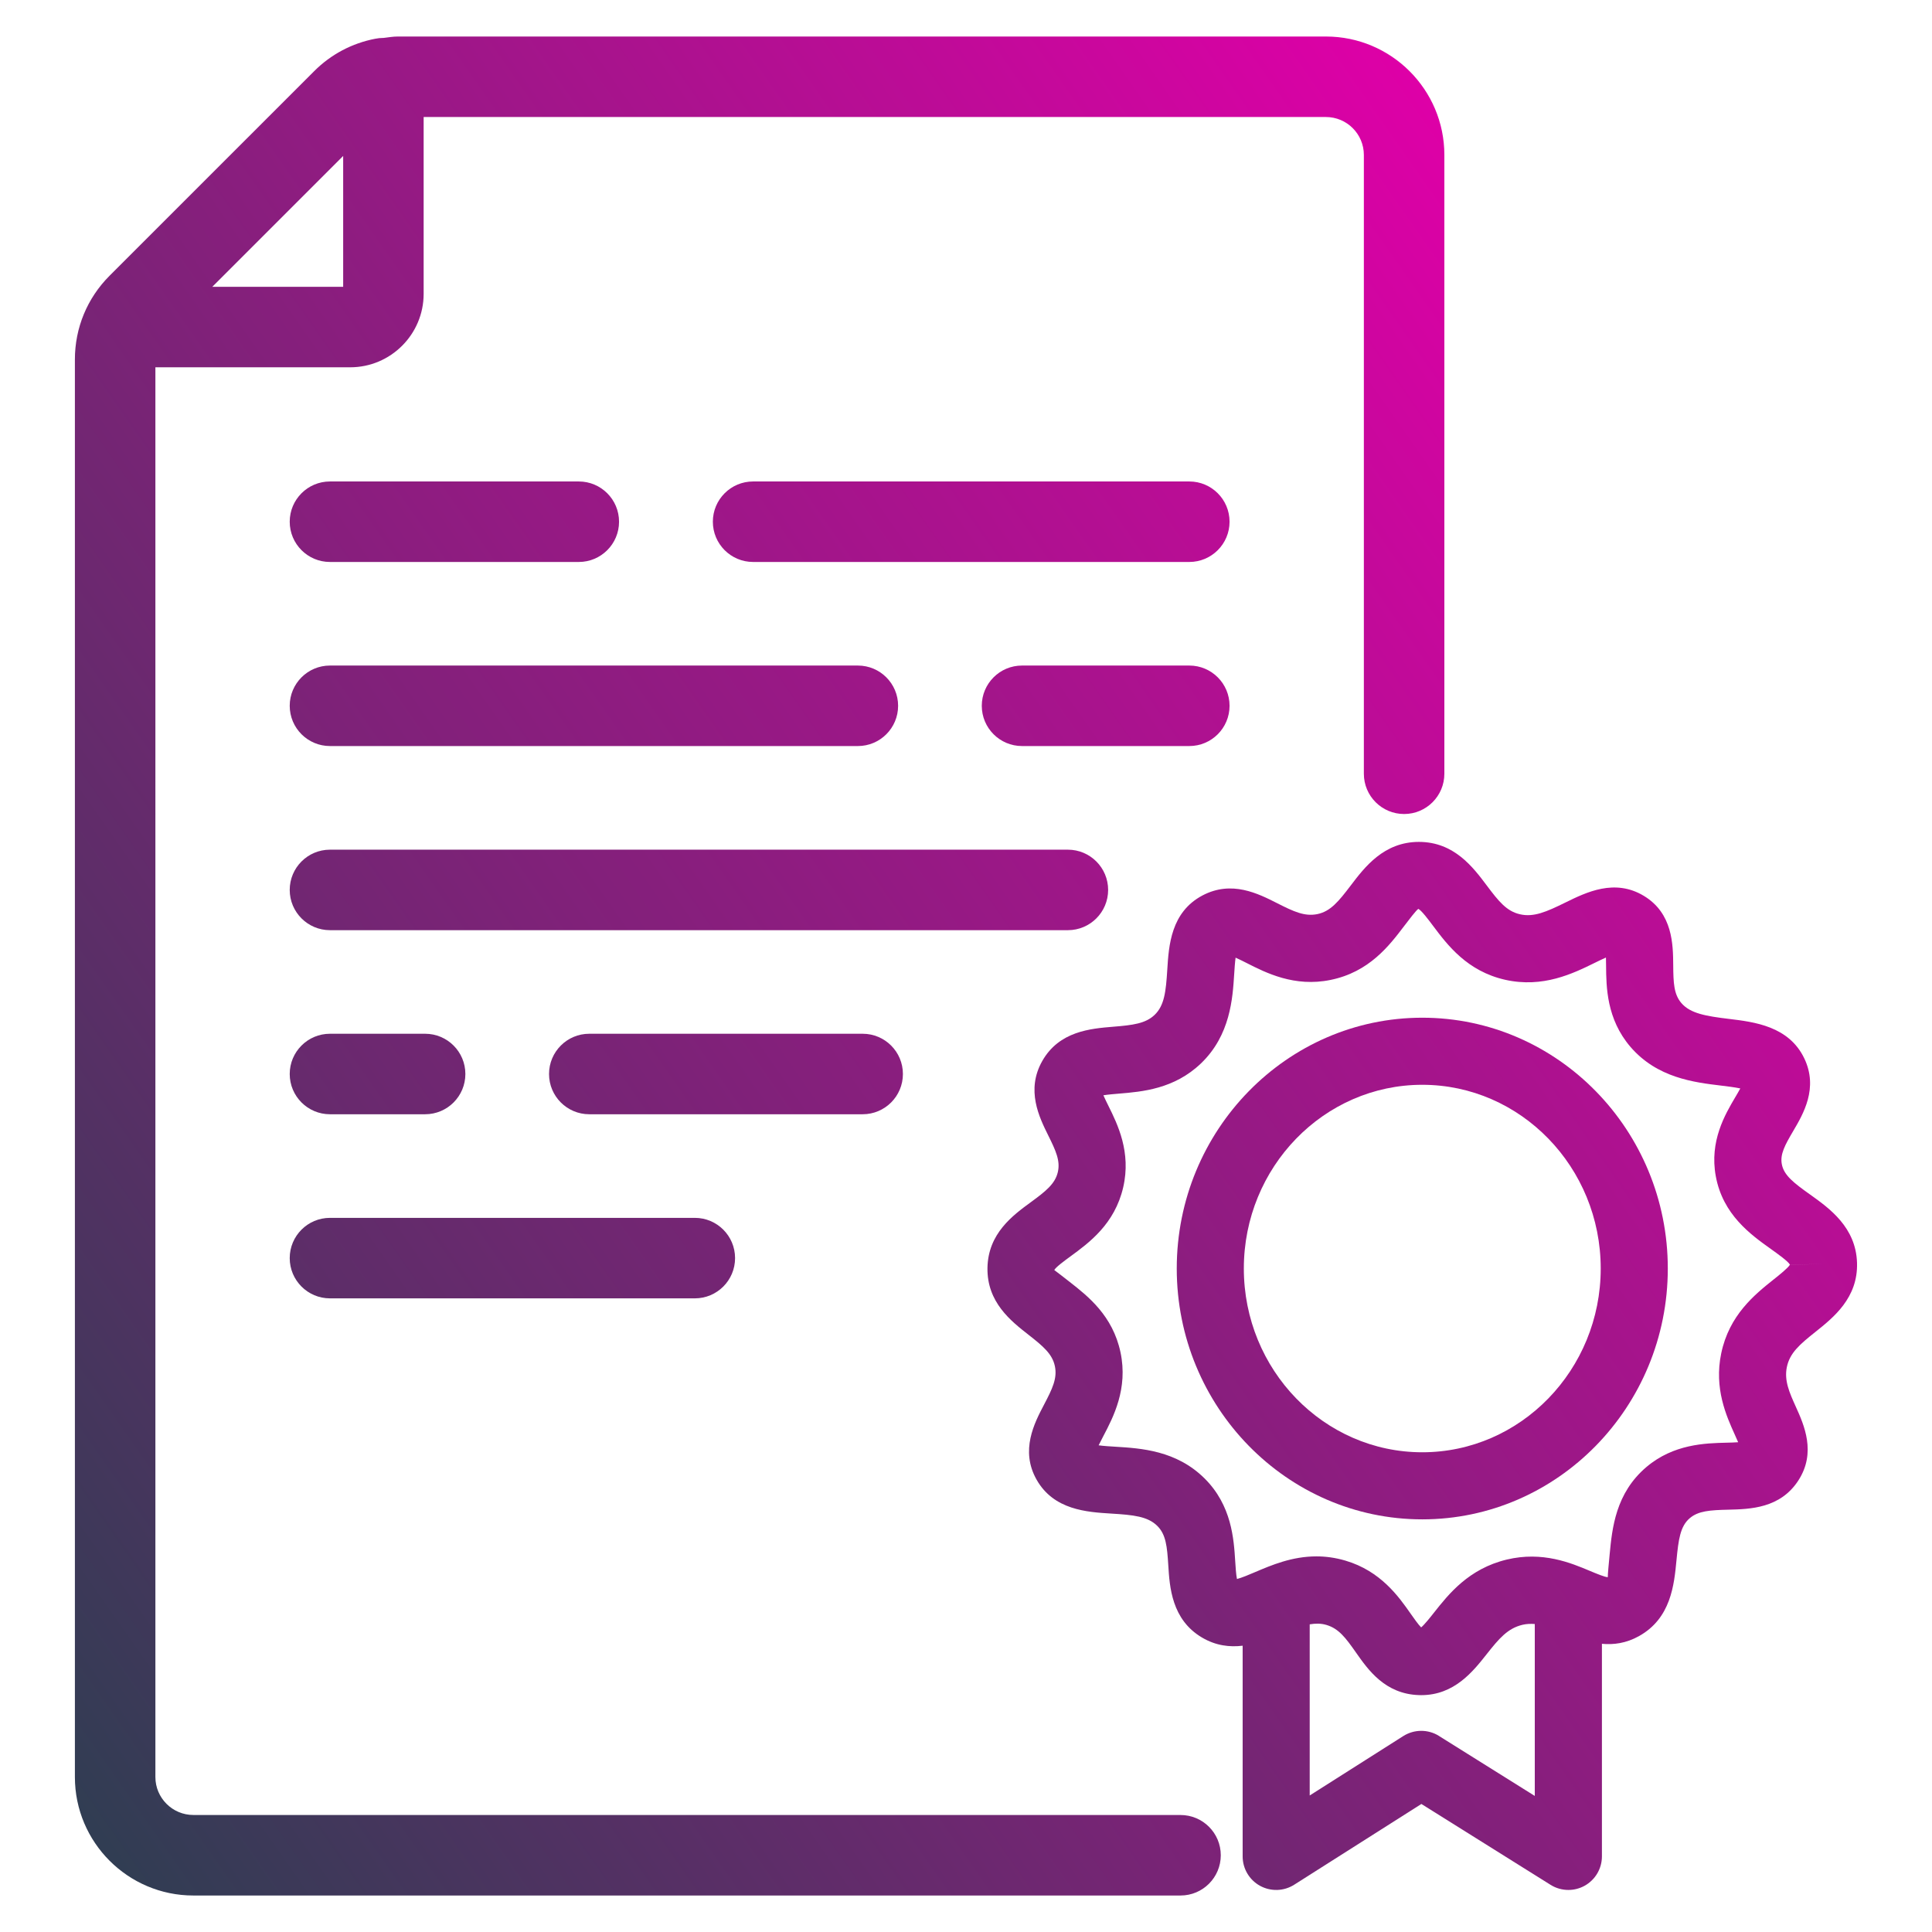
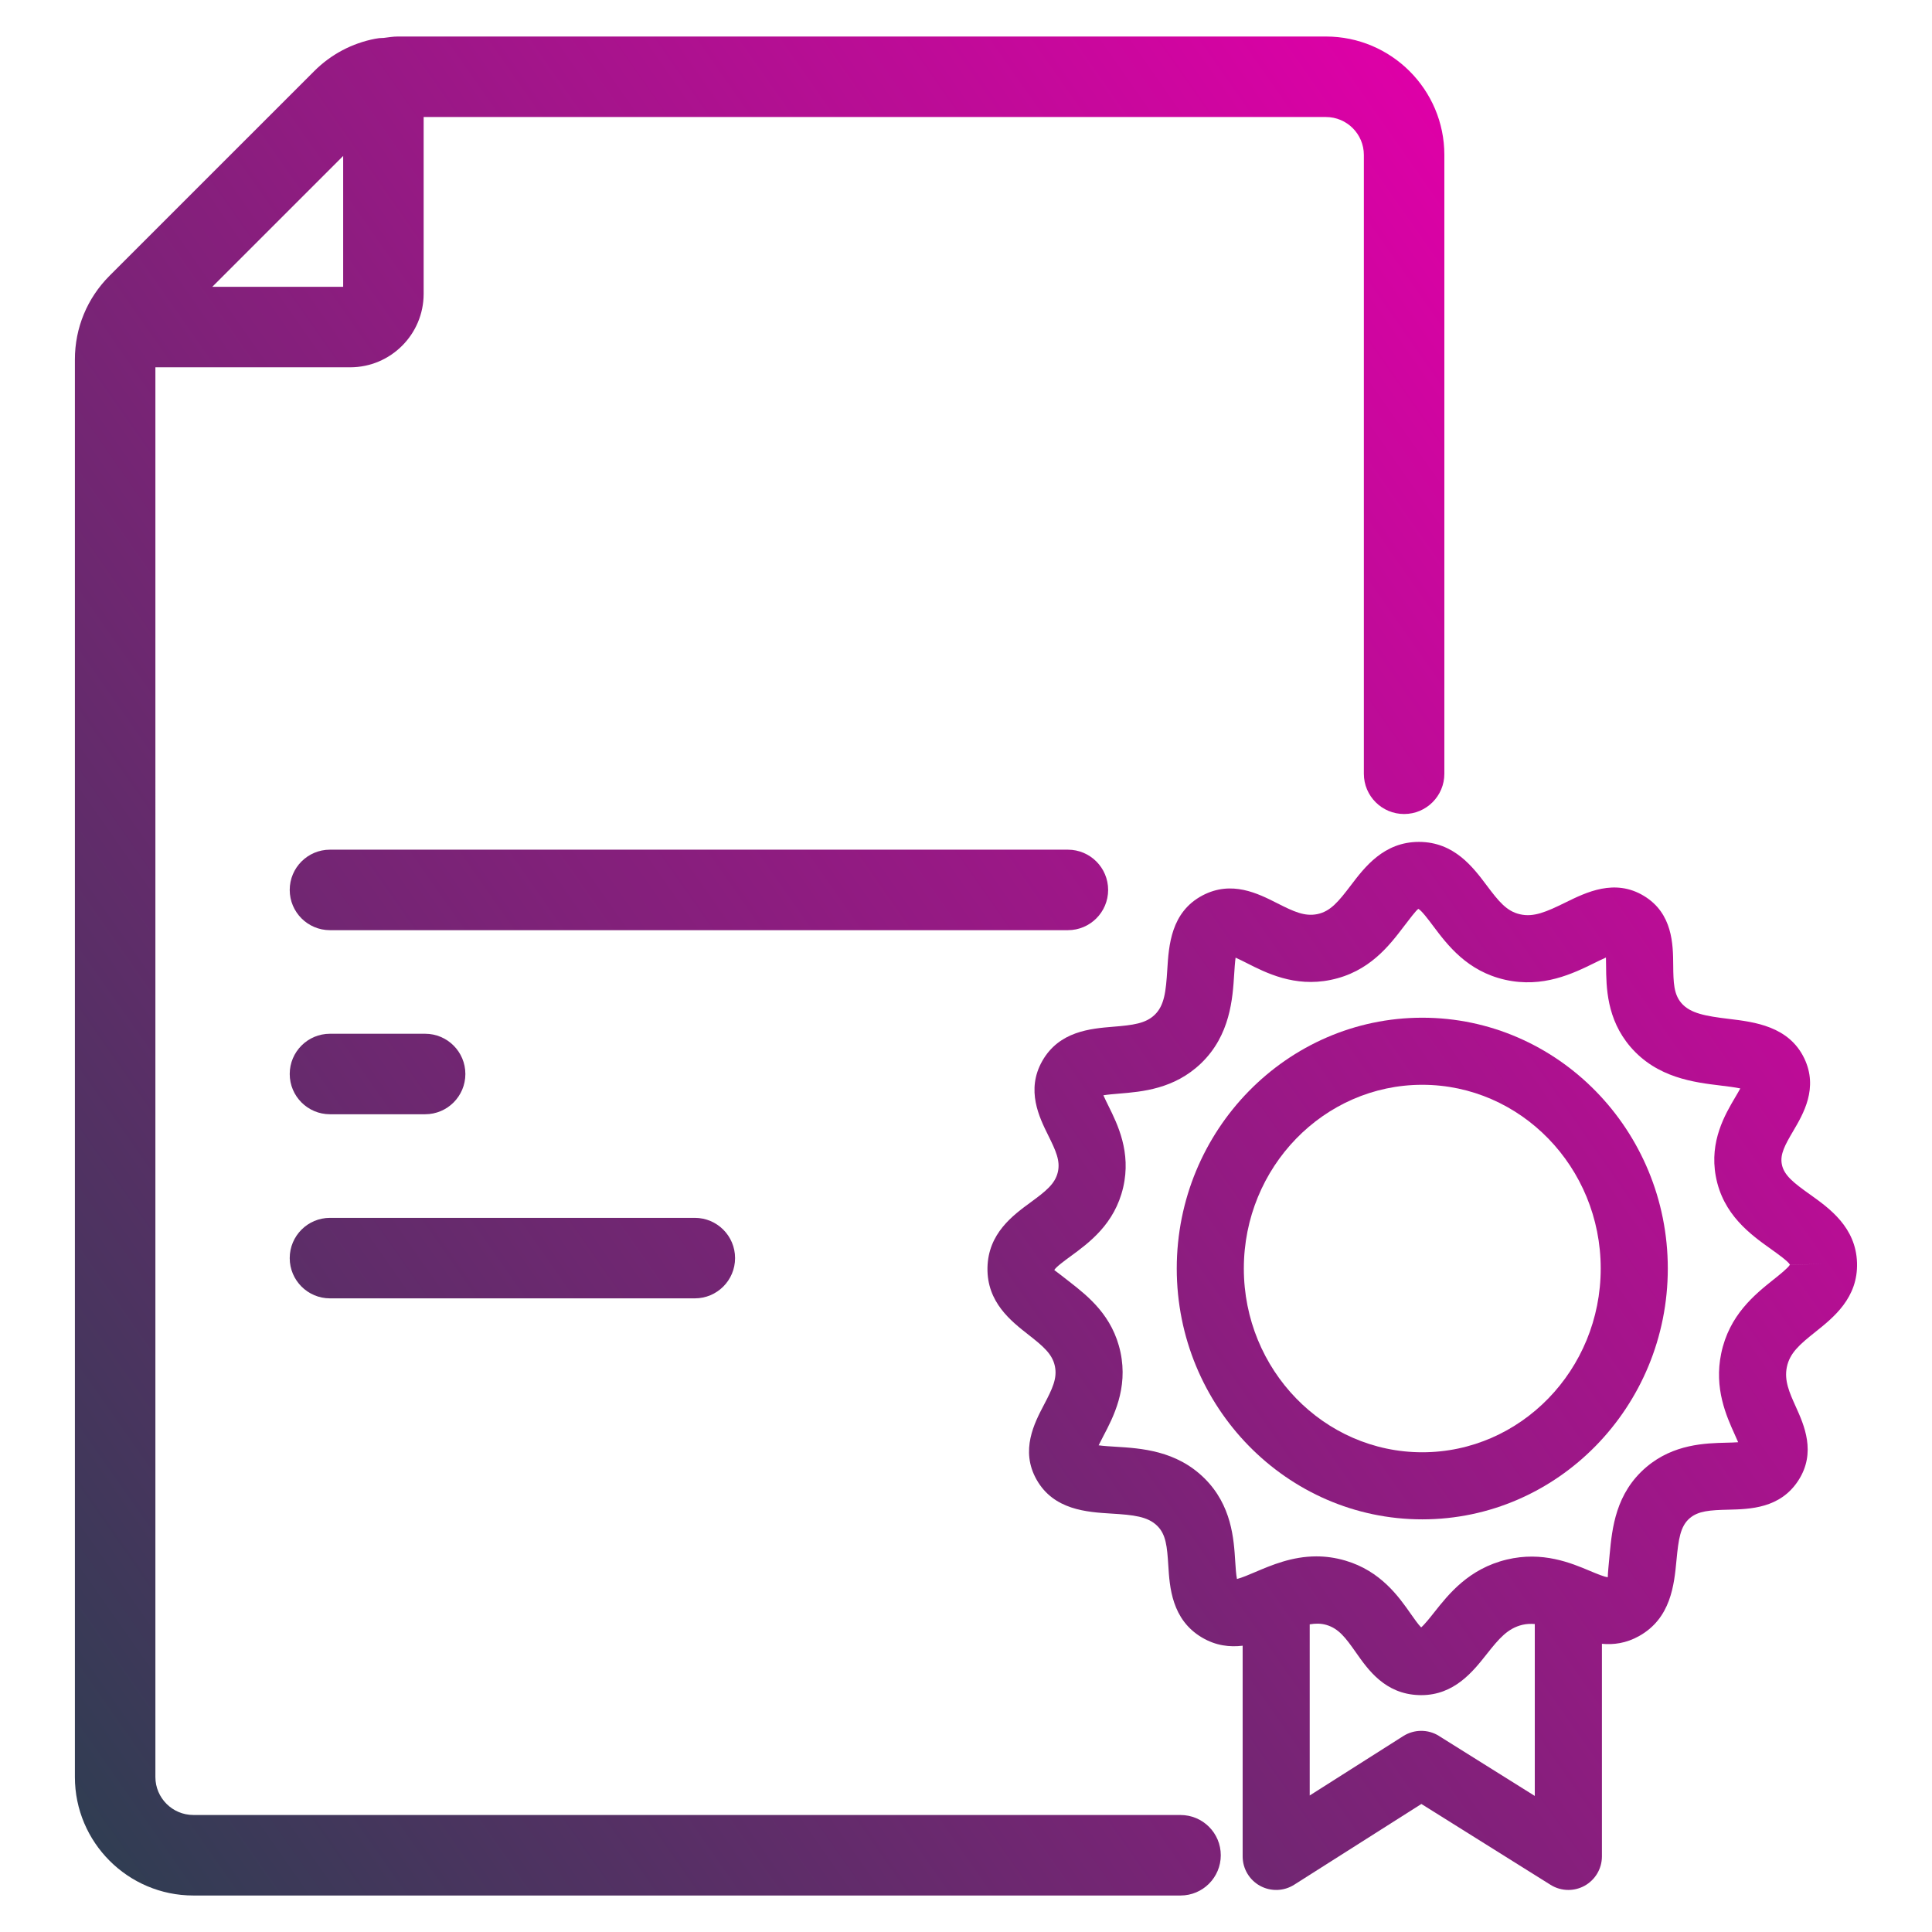
<svg xmlns="http://www.w3.org/2000/svg" xmlns:xlink="http://www.w3.org/1999/xlink" id="Layer_1" viewBox="0 0 72 72">
  <defs>
    <style>.cls-1{fill:url(#linear-gradient);}.cls-1,.cls-2,.cls-3,.cls-4,.cls-5,.cls-6,.cls-7,.cls-8,.cls-9,.cls-10,.cls-11{stroke-width:0px;}.cls-2{fill:url(#linear-gradient-6);}.cls-3{fill:url(#linear-gradient-11);}.cls-4{fill:url(#linear-gradient-5);}.cls-5{fill:url(#linear-gradient-2);}.cls-6{fill:url(#linear-gradient-7);}.cls-7{fill:url(#linear-gradient-3);}.cls-8{fill:url(#linear-gradient-9);}.cls-9{fill:url(#linear-gradient-8);}.cls-10{fill:url(#linear-gradient-10);}.cls-11{fill:url(#linear-gradient-4);}</style>
    <linearGradient id="linear-gradient" x1="-19.603" y1="58.512" x2="57.72" y2="4.37" gradientUnits="userSpaceOnUse">
      <stop offset="0" stop-color="#2b3f50" />
      <stop offset="1" stop-color="#de00a7" />
    </linearGradient>
    <linearGradient id="linear-gradient-2" x1="-25.654" y1="49.264" x2="50.505" y2="-4.064" xlink:href="#linear-gradient" />
    <linearGradient id="linear-gradient-3" x1="-11.865" y1="63.463" x2="63.303" y2="10.83" xlink:href="#linear-gradient" />
    <linearGradient id="linear-gradient-4" x1="-20.198" y1="55.944" x2="57.447" y2="1.577" xlink:href="#linear-gradient" />
    <linearGradient id="linear-gradient-5" x1="-7.543" y1="65.539" x2="69.444" y2="11.632" xlink:href="#linear-gradient" />
    <linearGradient id="linear-gradient-6" x1="-8.917" y1="65.213" x2="67.458" y2="11.734" xlink:href="#linear-gradient" />
    <linearGradient id="linear-gradient-7" x1="-12.553" y1="58.667" x2="61.095" y2="7.098" xlink:href="#linear-gradient" />
    <linearGradient id="linear-gradient-8" x1="-14.602" y1="61.627" x2="63.518" y2="6.927" xlink:href="#linear-gradient" />
    <linearGradient id="linear-gradient-9" x1="-5.436" y1="60.078" x2="60.434" y2="13.955" xlink:href="#linear-gradient" />
    <linearGradient id="linear-gradient-10" x1="9.973" y1="77.405" x2="78.42" y2="29.478" xlink:href="#linear-gradient" />
    <linearGradient id="linear-gradient-11" x1="14.85" y1="77.784" x2="80.017" y2="32.154" xlink:href="#linear-gradient" />
  </defs>
-   <path class="cls-1" d="M44.322,17.943h-16.256c-.829,0-1.5.672-1.5,1.5s.671,1.5,1.5,1.5h16.256c.829,0,1.5-.672,1.5-1.5s-.671-1.5-1.5-1.5Z" />
-   <path class="cls-5" d="M12.297,20.943h9.273c.829,0,1.5-.672,1.5-1.5s-.671-1.5-1.5-1.5h-9.273c-.829,0-1.5.672-1.5,1.5s.671,1.5,1.5,1.5Z" />
-   <path class="cls-7" d="M45.822,26.303c0-.828-.671-1.5-1.5-1.5h-6.234c-.829,0-1.5.672-1.5,1.5s.671,1.5,1.5,1.5h6.234c.829,0,1.5-.672,1.5-1.5Z" />
-   <path class="cls-11" d="M12.297,27.803h19.673c.829,0,1.5-.672,1.5-1.5s-.671-1.5-1.5-1.5H12.297c-.829,0-1.5.672-1.5,1.5s.671,1.5,1.5,1.5Z" />
  <path class="cls-4" d="M12.297,48.386h13.597c.829,0,1.5-.672,1.5-1.5s-.671-1.5-1.5-1.5h-13.597c-.829,0-1.5.672-1.5,1.5s.671,1.5,1.5,1.5Z" />
-   <path class="cls-2" d="M33.649,40.025c0-.828-.671-1.5-1.5-1.5h-10.188c-.829,0-1.5.672-1.5,1.5s.671,1.5,1.5,1.5h10.188c.829,0,1.5-.672,1.5-1.5Z" />
  <path class="cls-6" d="M12.297,41.525h3.546c.829,0,1.5-.672,1.5-1.5s-.671-1.5-1.5-1.5h-3.546c-.829,0-1.5.672-1.5,1.5s.671,1.5,1.5,1.5Z" />
  <path class="cls-9" d="M41.297,33.165c0-.828-.671-1.5-1.5-1.5H12.297c-.829,0-1.5.672-1.5,1.5s.671,1.5,1.5,1.5h27.5c.829,0,1.5-.672,1.5-1.5Z" />
  <path class="cls-8" d="M43.995,67.639H7.205c-.779,0-1.414-.635-1.414-1.414V13.688h7.26c1.509,0,2.737-1.228,2.737-2.737v-6.59h33.625c.78,0,1.414.634,1.414,1.413v23.062c0,.828.671,1.5,1.5,1.5s1.5-.672,1.5-1.5V5.774c0-2.434-1.98-4.413-4.414-4.413H14.825c-.18,0-.353.031-.528.052-.003,0-.005,0-.008,0-.105,0-.207.011-.305.031-.859.165-1.649.579-2.279,1.211l-7.622,7.621c-.833.834-1.292,1.942-1.292,3.12v52.83c0,2.434,1.98,4.414,4.414,4.414h36.79c.829,0,1.5-.672,1.5-1.5s-.671-1.5-1.5-1.5ZM12.789,5.812v4.876h-4.877l4.877-4.876Z" />
  <path class="cls-10" d="M53.004,37.927c-5.045,0-9.15,4.193-9.15,9.347s4.105,9.348,9.15,9.348,9.15-4.193,9.15-9.348-4.104-9.347-9.15-9.347ZM53.004,54.122c-3.667,0-6.65-3.072-6.65-6.848s2.983-6.847,6.65-6.847,6.65,3.071,6.65,6.847-2.983,6.848-6.65,6.848Z" />
  <path class="cls-3" d="M67.454,44.515c-.603-.43-.976-.714-1.052-1.134-.067-.37.118-.707.424-1.228.376-.638.945-1.601.415-2.709-.576-1.203-1.863-1.358-2.803-1.472-.856-.103-1.443-.2-1.778-.591-.281-.328-.299-.75-.304-1.412-.006-.77-.016-1.932-1.095-2.583-1.086-.655-2.146-.133-2.921.247-.713.351-1.184.557-1.695.439-.496-.111-.793-.48-1.238-1.073-.514-.685-1.217-1.621-2.524-1.624h-.004c-1.307,0-2.021.939-2.542,1.626-.453.596-.755.966-1.247,1.066-.472.093-.874-.093-1.491-.406-.718-.364-1.698-.861-2.783-.292-1.181.624-1.259,1.865-1.315,2.771-.051.814-.108,1.334-.472,1.682-.335.321-.806.382-1.54.441-.85.07-2.015.166-2.646,1.276-.617,1.086-.111,2.104.223,2.777.284.573.454.946.356,1.366-.102.438-.449.712-1.006,1.12-.673.492-1.594,1.167-1.616,2.449-.021,1.28.875,1.98,1.529,2.492.546.428.886.713.983,1.168.096.453-.092.843-.406,1.441-.355.676-.892,1.698-.277,2.788.641,1.136,1.88,1.211,2.785,1.267.83.05,1.359.106,1.715.459.323.319.366.767.41,1.471.05.805.125,2.02,1.254,2.688.52.308,1.035.364,1.517.306v7.852c0,.456.248.876.648,1.096.4.219.887.204,1.272-.04l4.741-3.01,4.815,3.014c.202.127.433.19.663.19.208,0,.417-.052.605-.156.398-.221.645-.64.645-1.094v-7.923c.433.04.898-.017,1.38-.286,1.191-.662,1.311-1.91,1.398-2.822.075-.779.139-1.272.497-1.575.318-.27.751-.299,1.428-.315.82-.02,1.942-.046,2.618-1.09.675-1.043.211-2.07-.096-2.749-.235-.521-.438-.97-.333-1.477.109-.526.478-.843,1.069-1.313.669-.534,1.585-1.265,1.546-2.57-.04-1.326-1.03-2.033-1.753-2.549ZM53.629,64.694c-.408-.255-.925-.254-1.333.004l-3.487,2.214v-6.378c.212-.035.415-.039.622.022.458.135.714.475,1.095,1.018.459.655,1.088,1.553,2.346,1.597.031,0,.061.002.091.002,1.233,0,1.928-.878,2.438-1.523.47-.595.787-.966,1.335-1.098.16-.038.311-.041.461-.03v6.407l-3.569-2.234ZM66.102,47.679c-.7.559-1.66,1.323-1.958,2.761-.271,1.303.194,2.332.502,3.014.041.091.089.196.13.294-.14.01-.305.014-.434.017-.785.019-1.97.047-2.984.906-1.152.976-1.278,2.287-1.37,3.245-.03.312-.075.784-.07.861h0c-.11,0-.44-.139-.66-.231-.705-.297-1.771-.746-3.106-.425-1.417.341-2.165,1.286-2.711,1.977-.145.184-.354.447-.479.551-.105-.104-.272-.342-.389-.509-.444-.634-1.116-1.593-2.436-1.981-.379-.111-.738-.157-1.078-.157-.91,0-1.676.327-2.28.584-.21.09-.508.217-.681.259-.034-.164-.052-.453-.065-.659-.052-.83-.129-2.086-1.146-3.093-1.05-1.039-2.363-1.119-3.322-1.178-.187-.011-.435-.026-.622-.052.055-.114.122-.243.176-.345.369-.702.926-1.764.639-3.121-.29-1.368-1.214-2.091-1.888-2.619-.209-.163-.525-.41-.58-.447.057-.109.386-.35.603-.509.696-.509,1.648-1.206,1.965-2.571.305-1.315-.211-2.355-.552-3.043-.057-.115-.132-.266-.186-.39.169-.027.401-.047.574-.061.871-.072,2.063-.17,3.063-1.127,1.095-1.05,1.181-2.423,1.238-3.332.012-.184.027-.429.052-.609.133.059.294.141.418.203.706.359,1.776.905,3.121.627,1.44-.292,2.191-1.281,2.74-2.004.178-.234.447-.589.531-.644.116.055.376.401.548.631.536.714,1.27,1.692,2.689,2.012,1.408.315,2.529-.233,3.347-.636.12-.059.272-.134.408-.193.003.104.004.216.005.307.007.789.017,1.98.906,3.019.994,1.159,2.372,1.325,3.377,1.446.218.026.512.062.719.106-.057.106-.128.227-.184.321-.386.653-.969,1.642-.73,2.947.263,1.438,1.301,2.179,2.06,2.72.241.172.643.459.704.581-.072.124-.39.377-.604.548ZM66.708,47.138s0,0,0-.002l1.249-.035-1.25.037Z" />
</svg>